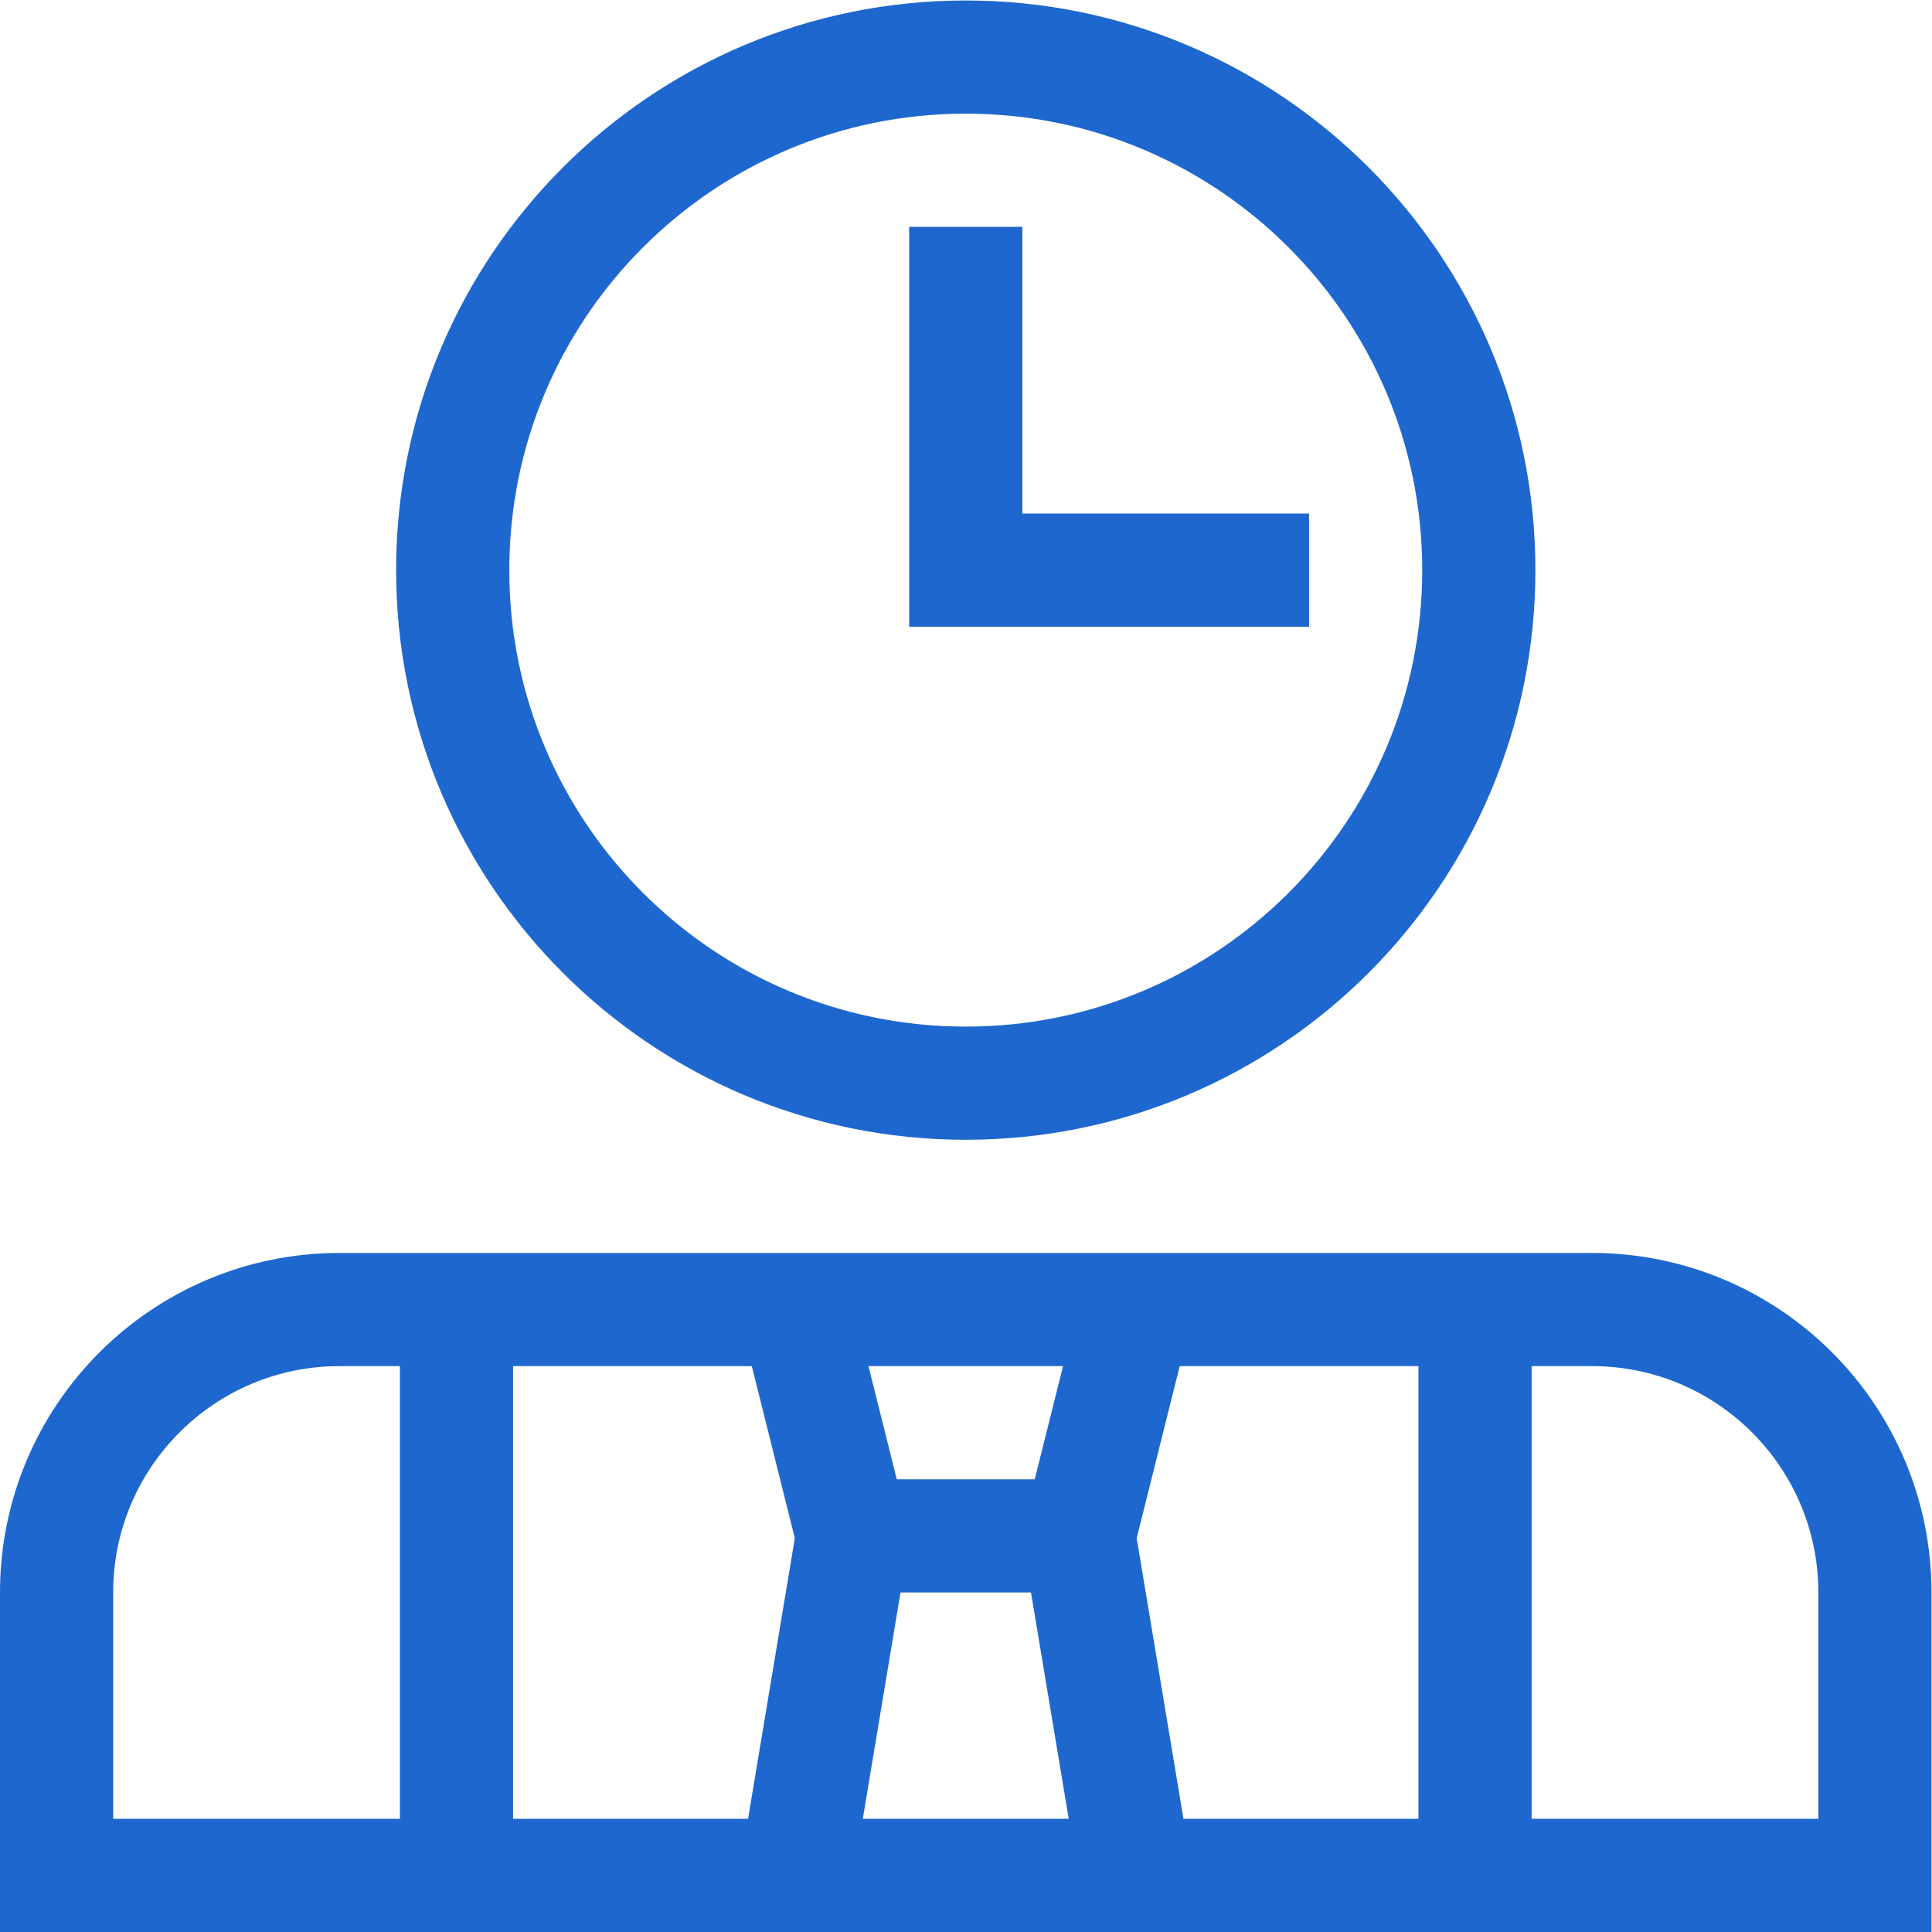
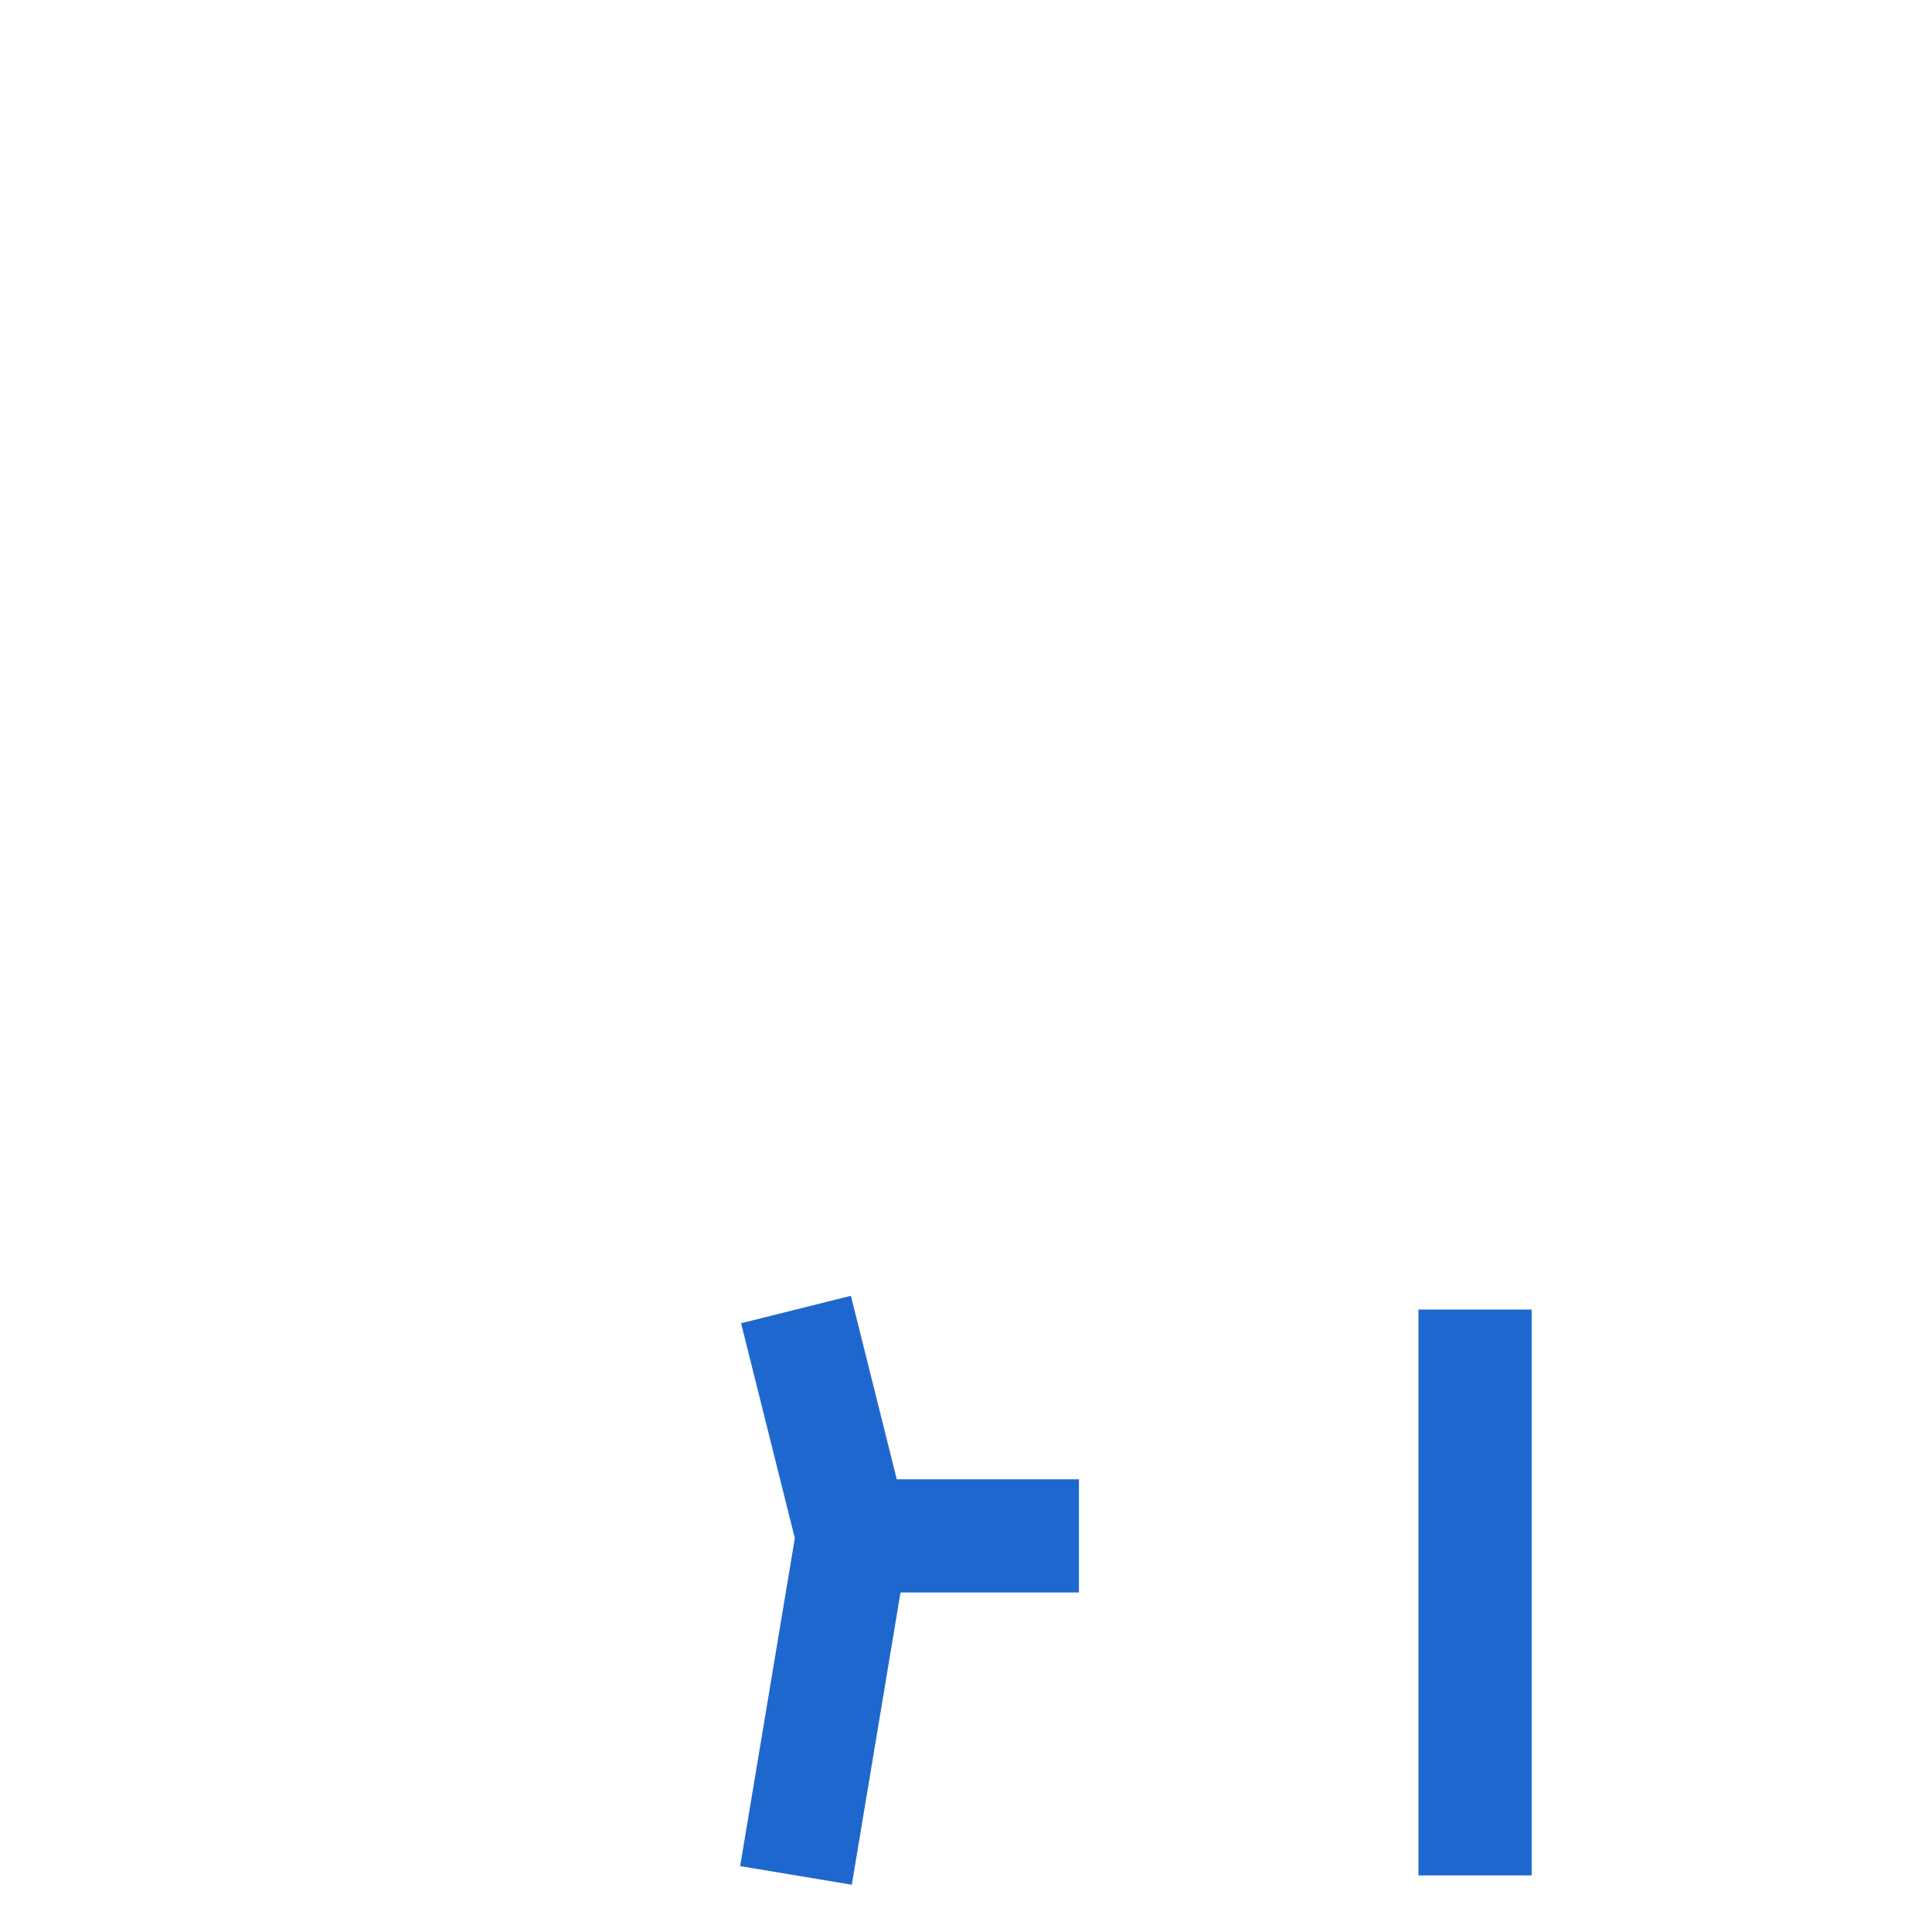
<svg xmlns="http://www.w3.org/2000/svg" xml:space="preserve" width="300" height="300" viewBox="0 0 682.667 682.667">
  <defs>
    <clipPath id="a" clipPathUnits="userSpaceOnUse">
      <path fill="#1e67ce" d="M0 512h512V0H0Z" data-original-color="#000000ff" />
    </clipPath>
  </defs>
  <g fill="none" stroke="#1e67ce" stroke-width="30" clip-path="url(#a)" transform="matrix(1.333 0 0 -1.333 0 682.667)">
-     <path d="M0 0h-332c-41.421 0-75-33.579-75-75v-75H75v75C75-33.579 41.421 0 0 0Z" data-original-stroke-color="#000000ff" data-original-stroke-width="30" style="stroke-linecap:butt;stroke-linejoin:miter;stroke-miterlimit:10;stroke-dasharray:none" transform="translate(422 165)" />
-     <path d="M0 0v-150" data-original-stroke-color="#000000ff" data-original-stroke-width="30" style="stroke-linecap:butt;stroke-linejoin:miter;stroke-miterlimit:10;stroke-dasharray:none" transform="translate(121 165)" />
    <path d="M0 0v-150" data-original-stroke-color="#000000ff" data-original-stroke-width="30" style="stroke-linecap:butt;stroke-linejoin:miter;stroke-miterlimit:10;stroke-dasharray:none" transform="translate(391 165)" />
    <path d="m0 0 15-60-15-90" data-original-stroke-color="#000000ff" data-original-stroke-width="30" style="stroke-linecap:butt;stroke-linejoin:miter;stroke-miterlimit:10;stroke-dasharray:none" transform="translate(211 165)" />
-     <path d="m0 0-15-60 15-90" data-original-stroke-color="#000000ff" data-original-stroke-width="30" style="stroke-linecap:butt;stroke-linejoin:miter;stroke-miterlimit:10;stroke-dasharray:none" transform="translate(301 165)" />
-     <path d="M0 0c-75.111 0-136-60.889-136-136 0-75.111 60.889-136 136-136 75.111 0 136 60.889 136 136C136-60.889 75.111 0 0 0Z" data-original-stroke-color="#000000ff" data-original-stroke-width="30" style="stroke-linecap:butt;stroke-linejoin:miter;stroke-miterlimit:10;stroke-dasharray:none" transform="translate(256 497)" />
    <path d="M0 0h60" data-original-stroke-color="#000000ff" data-original-stroke-width="30" style="stroke-linecap:butt;stroke-linejoin:miter;stroke-miterlimit:10;stroke-dasharray:none" transform="translate(226 105)" />
-     <path d="M0 0v-91h91" data-original-stroke-color="#000000ff" data-original-stroke-width="30" style="stroke-linecap:butt;stroke-linejoin:miter;stroke-miterlimit:10;stroke-dasharray:none" transform="translate(256 452)" />
  </g>
</svg>